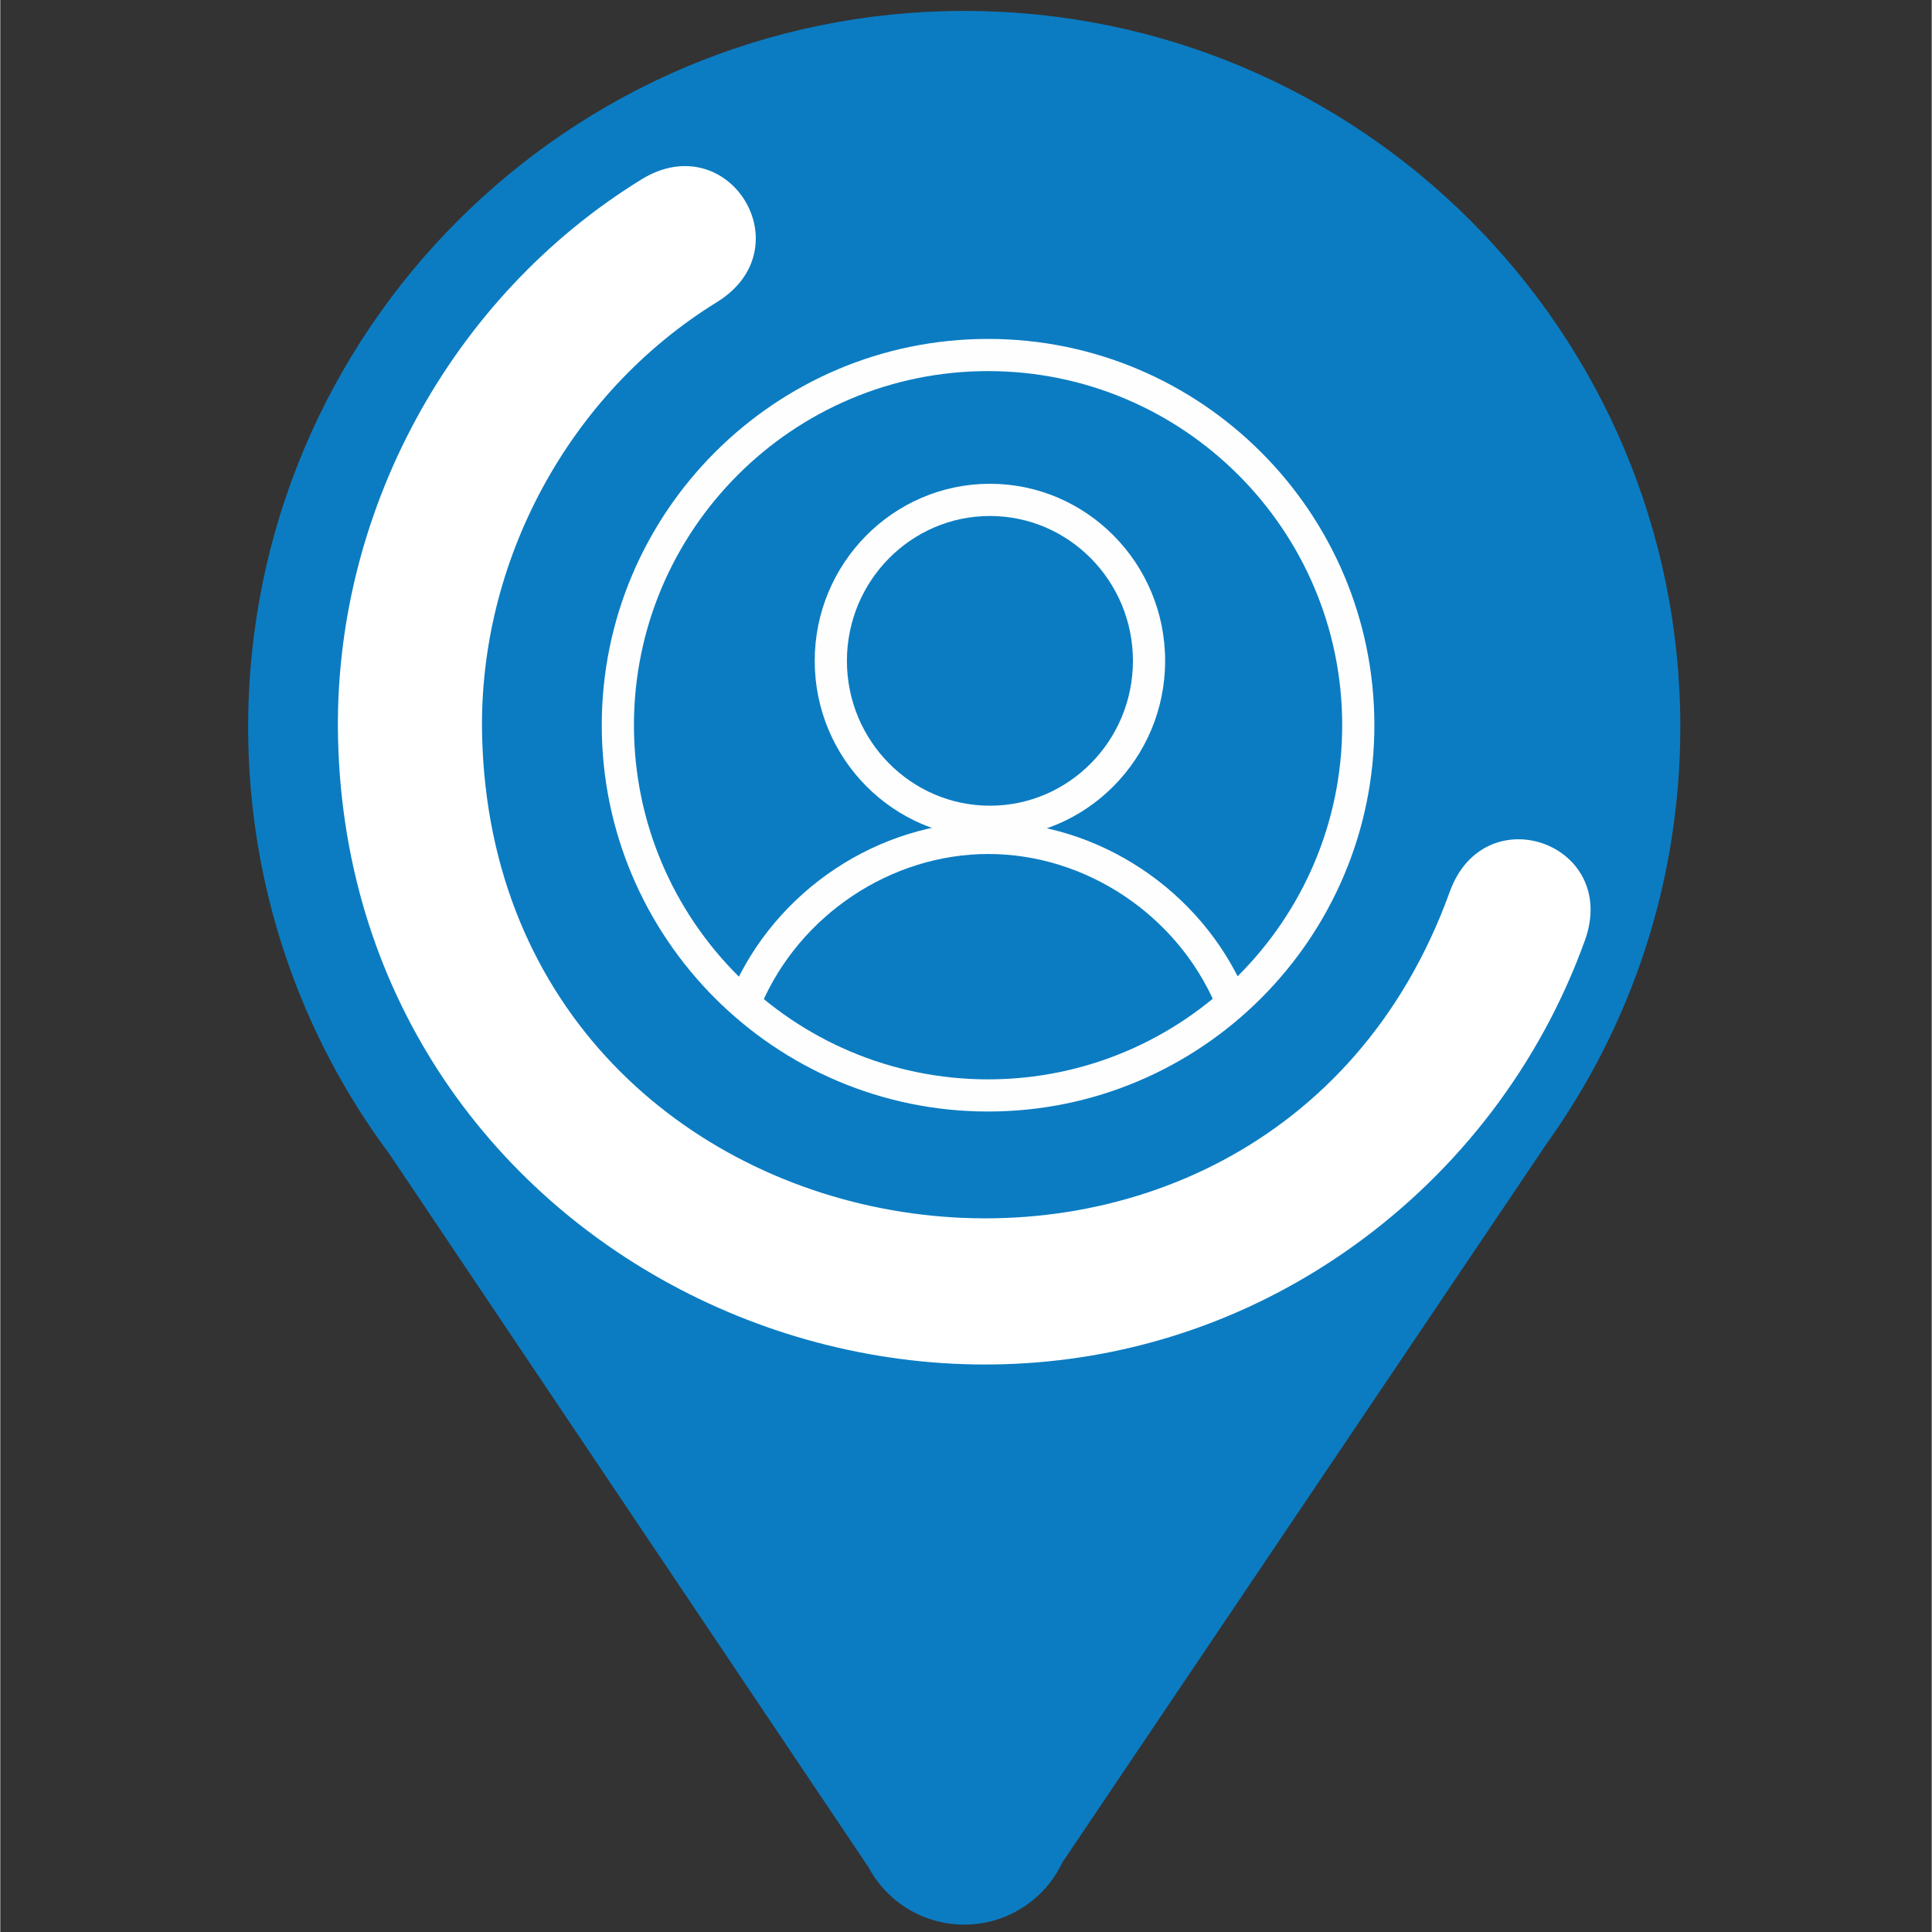
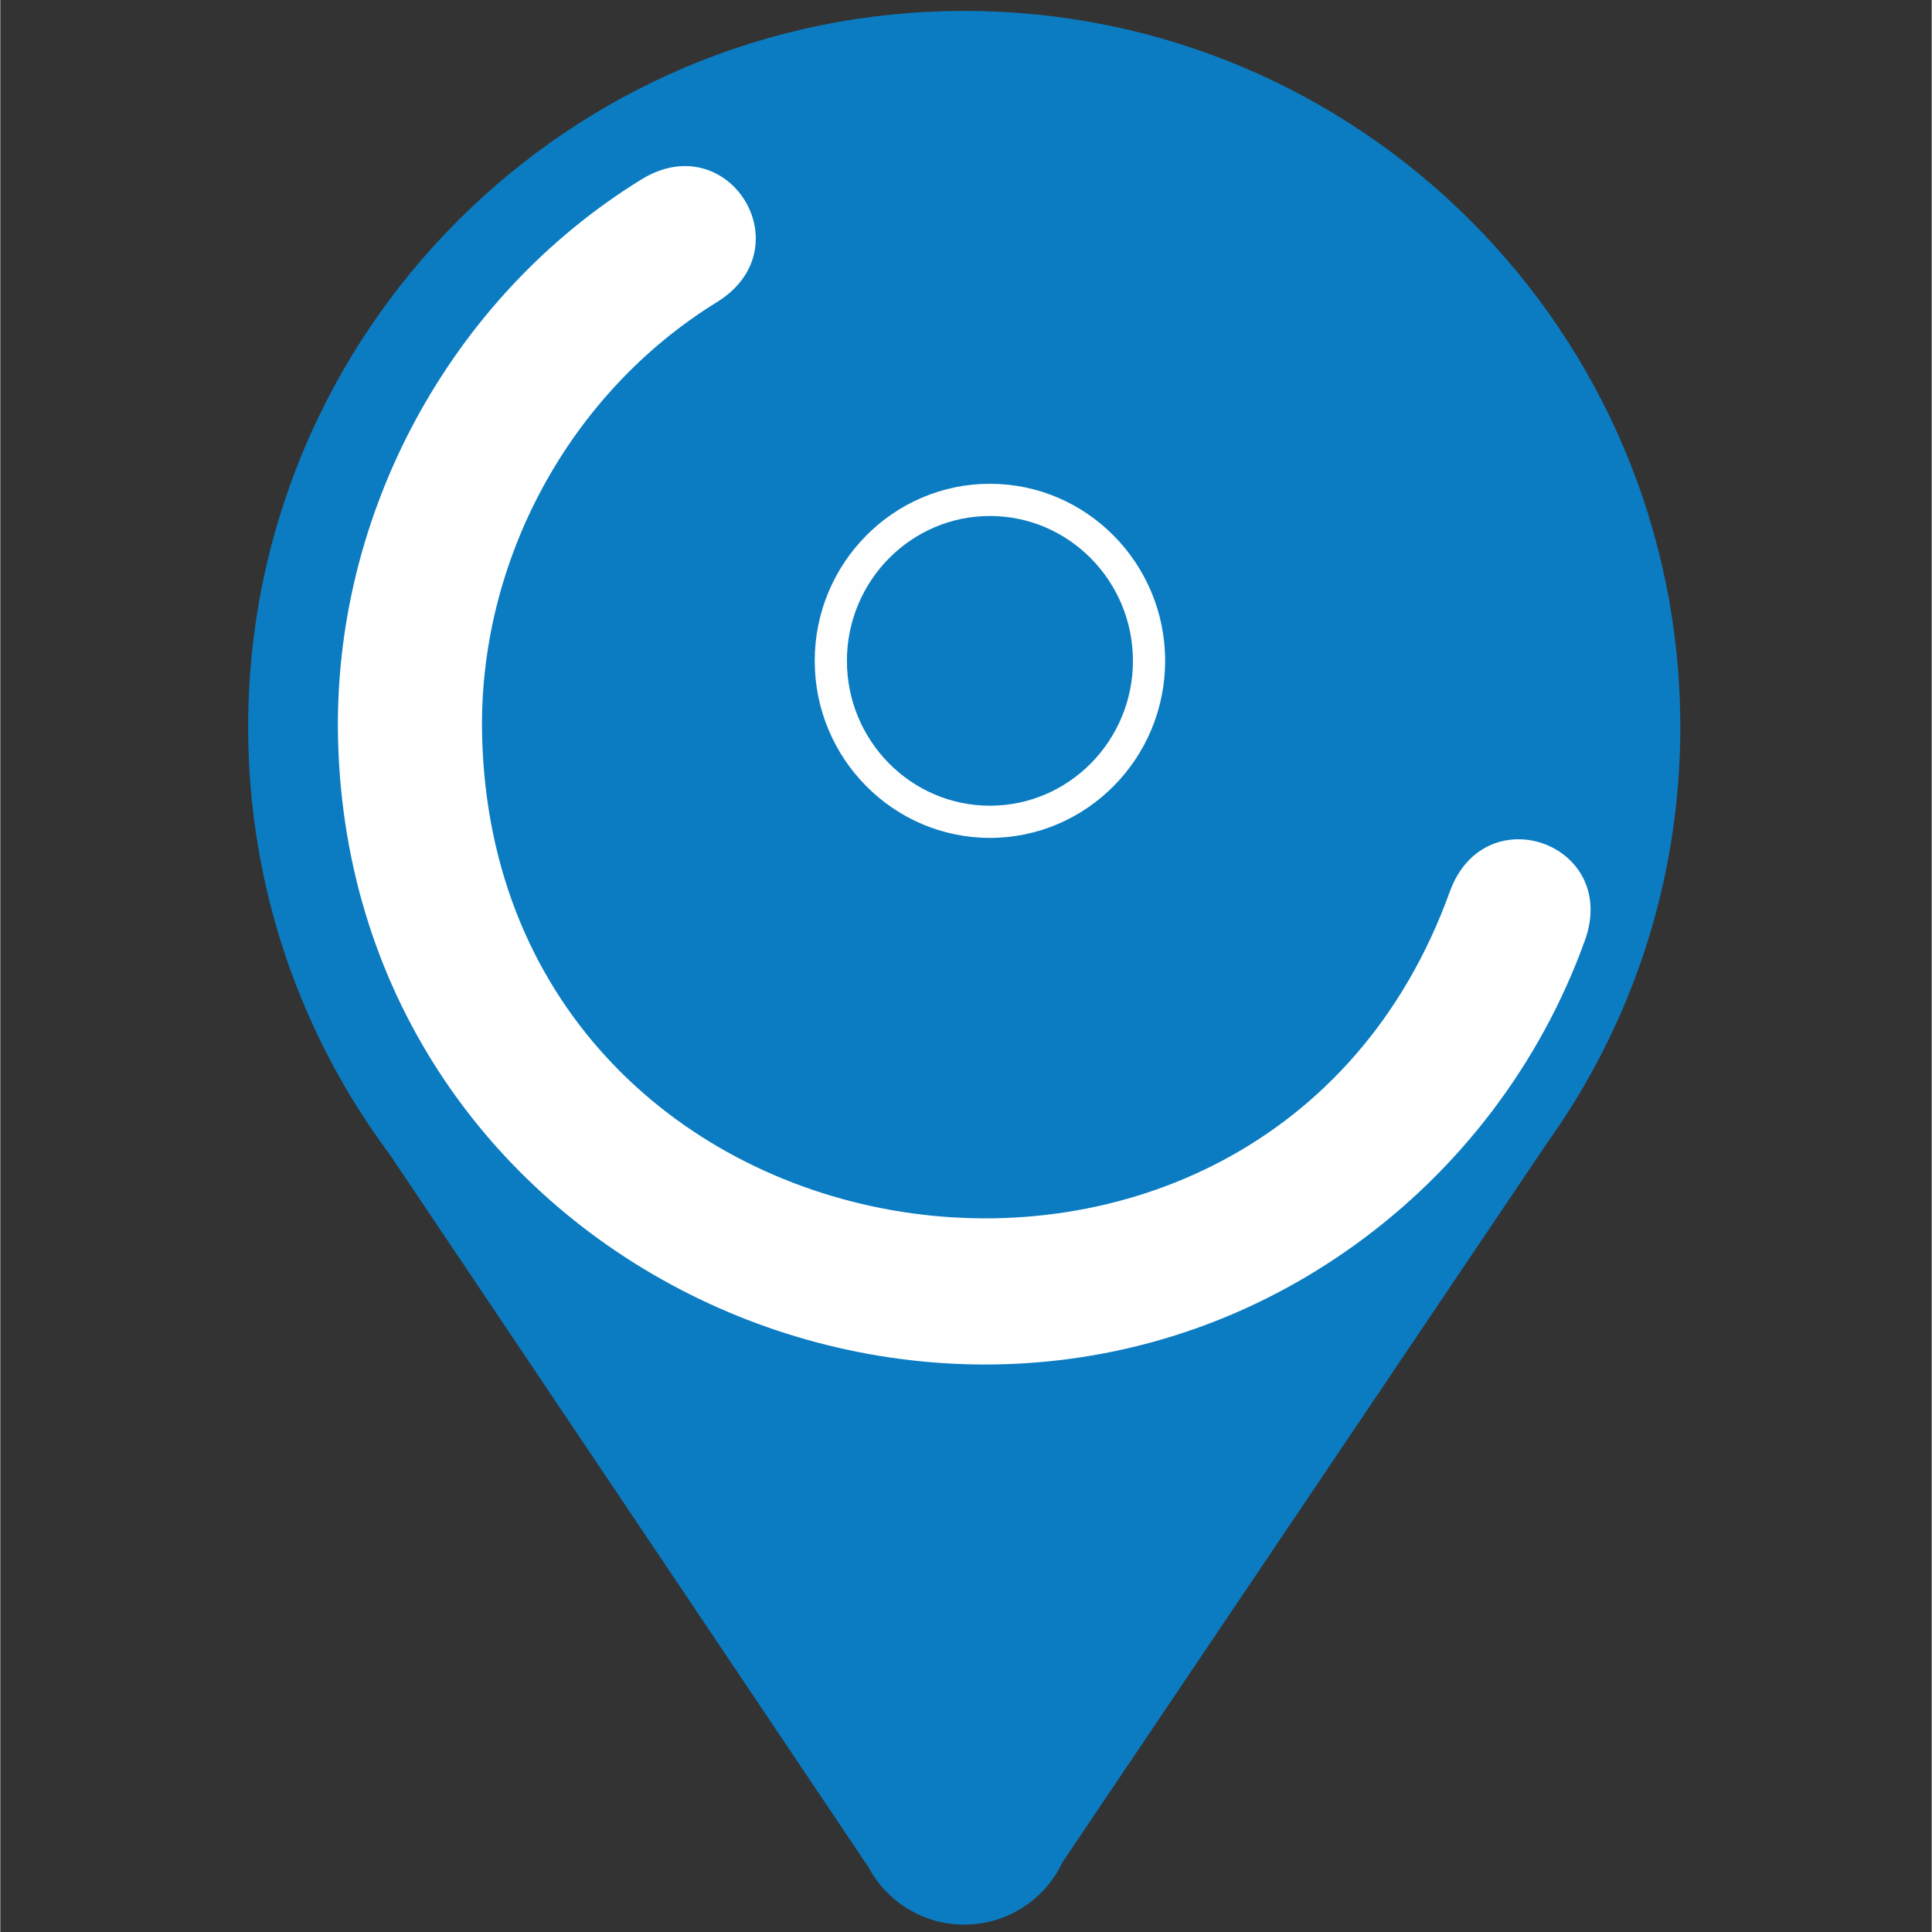
<svg xmlns="http://www.w3.org/2000/svg" width="540" zoomAndPan="magnify" viewBox="0 0 404.88 405" height="540" preserveAspectRatio="xMidYMid meet" version="1.0">
  <rect x="0" y="0" width="404.88" height="405" fill="#333333" stroke="none" />
  <defs>
    <clipPath id="e227b3aaef">
      <path d="M 126.086 71.047 L 288.035 71.047 L 288.035 232.996 L 126.086 232.996 Z M 126.086 71.047 " clip-rule="nonzero" />
    </clipPath>
  </defs>
  <path fill="#0b7cc2" d="M 181.84 391.188 L 181.875 391.188 C 185.664 398.477 193.289 403.453 202.07 403.453 C 211.16 403.453 219.016 398.113 222.648 390.402 L 324.207 239.676 C 341.809 215.078 352.18 184.953 352.18 152.398 C 352.18 69.492 284.969 2.289 202.07 2.289 C 119.168 2.289 51.957 69.492 51.957 152.398 C 51.957 186.008 63.004 217.039 81.668 242.051 Z M 181.84 391.188 " fill-opacity="1" fill-rule="evenodd" />
  <path fill="#ffffff" d="M 332.172 197.152 C 322.762 223.242 305.727 245.262 284.062 260.898 C 198.934 322.32 73.414 265.148 70.805 154.934 C 69.691 107.848 94.273 62.352 134.375 37.629 C 152.711 26.32 168.578 52.012 150.215 63.34 C 119.184 82.477 100.145 117.793 101.004 154.219 C 103.73 269.523 265.172 294.145 303.84 186.965 C 311.141 166.715 339.496 176.855 332.172 197.152 Z M 332.172 197.152 " fill-opacity="1" fill-rule="evenodd" />
  <g clip-path="url(#e227b3aaef)">
-     <path fill="#fefefe" d="M 207.066 233.004 C 162.414 233.004 126.086 196.68 126.086 152.027 C 126.086 107.375 162.414 71.047 207.066 71.047 C 251.715 71.047 288.047 107.375 288.047 152.027 C 288.047 196.68 251.715 233.004 207.066 233.004 Z M 207.066 77.793 C 166.137 77.793 132.832 111.094 132.832 152.027 C 132.832 192.961 166.129 226.262 207.066 226.262 C 248 226.262 281.301 192.961 281.301 152.027 C 281.301 111.094 247.996 77.793 207.066 77.793 Z M 207.066 77.793 " fill-opacity="1" fill-rule="nonzero" />
-   </g>
+     </g>
  <path fill="#fefefe" d="M 207.457 175.645 C 187.203 175.645 170.727 158.996 170.727 138.531 C 170.727 118.066 187.199 101.414 207.457 101.414 C 227.707 101.414 244.184 118.066 244.184 138.531 C 244.184 158.996 227.703 175.645 207.457 175.645 Z M 207.457 108.164 C 190.926 108.164 177.477 121.785 177.477 138.531 C 177.477 155.277 190.926 168.898 207.457 168.898 C 223.988 168.898 237.434 155.277 237.434 138.531 C 237.43 121.785 223.988 108.164 207.457 108.164 Z M 207.457 108.164 " fill-opacity="1" fill-rule="nonzero" />
-   <path fill="#fefefe" d="M 257.871 212.762 C 256.559 212.762 255.316 211.996 254.766 210.715 C 246.641 191.758 227.496 179.02 207.125 179.02 C 186.762 179.02 167.617 191.758 159.488 210.715 C 158.754 212.426 156.77 213.219 155.059 212.488 C 153.348 211.75 152.555 209.766 153.285 208.055 C 162.465 186.652 184.102 172.273 207.125 172.273 C 230.156 172.273 251.797 186.656 260.973 208.055 C 261.707 209.766 260.91 211.75 259.199 212.488 C 258.762 212.676 258.312 212.762 257.871 212.762 Z M 257.871 212.762 " fill-opacity="1" fill-rule="nonzero" />
</svg>